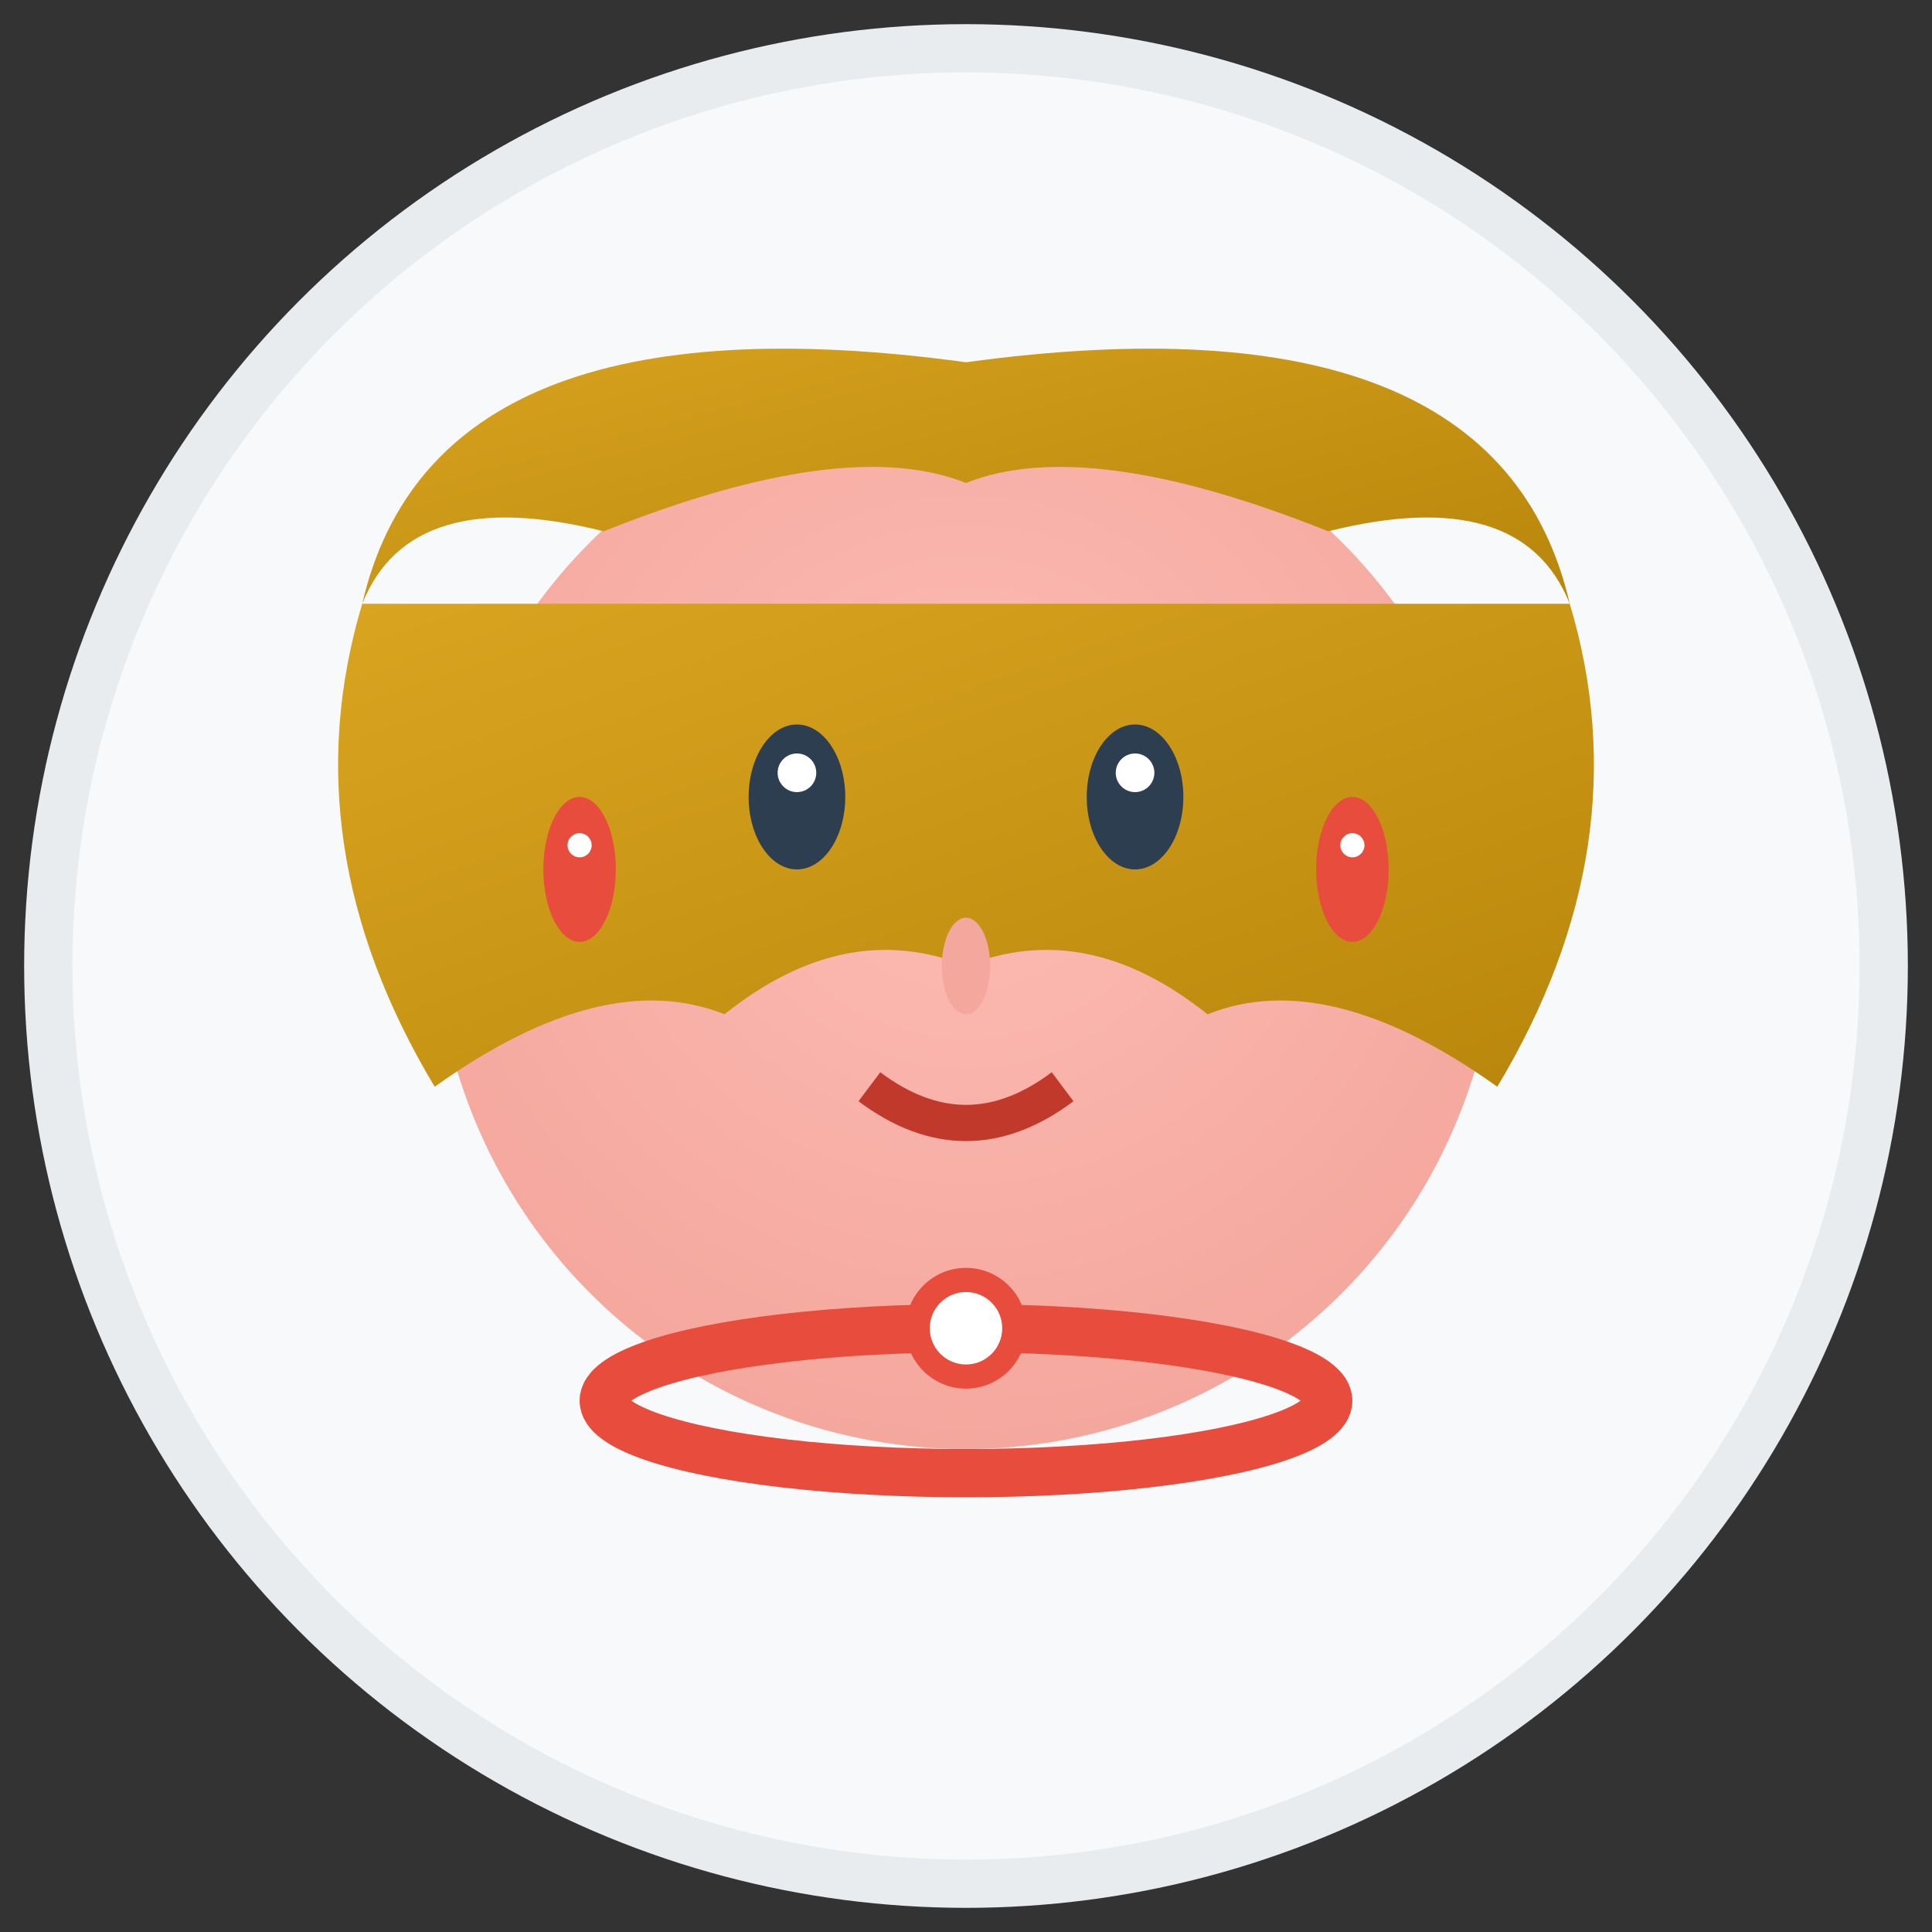
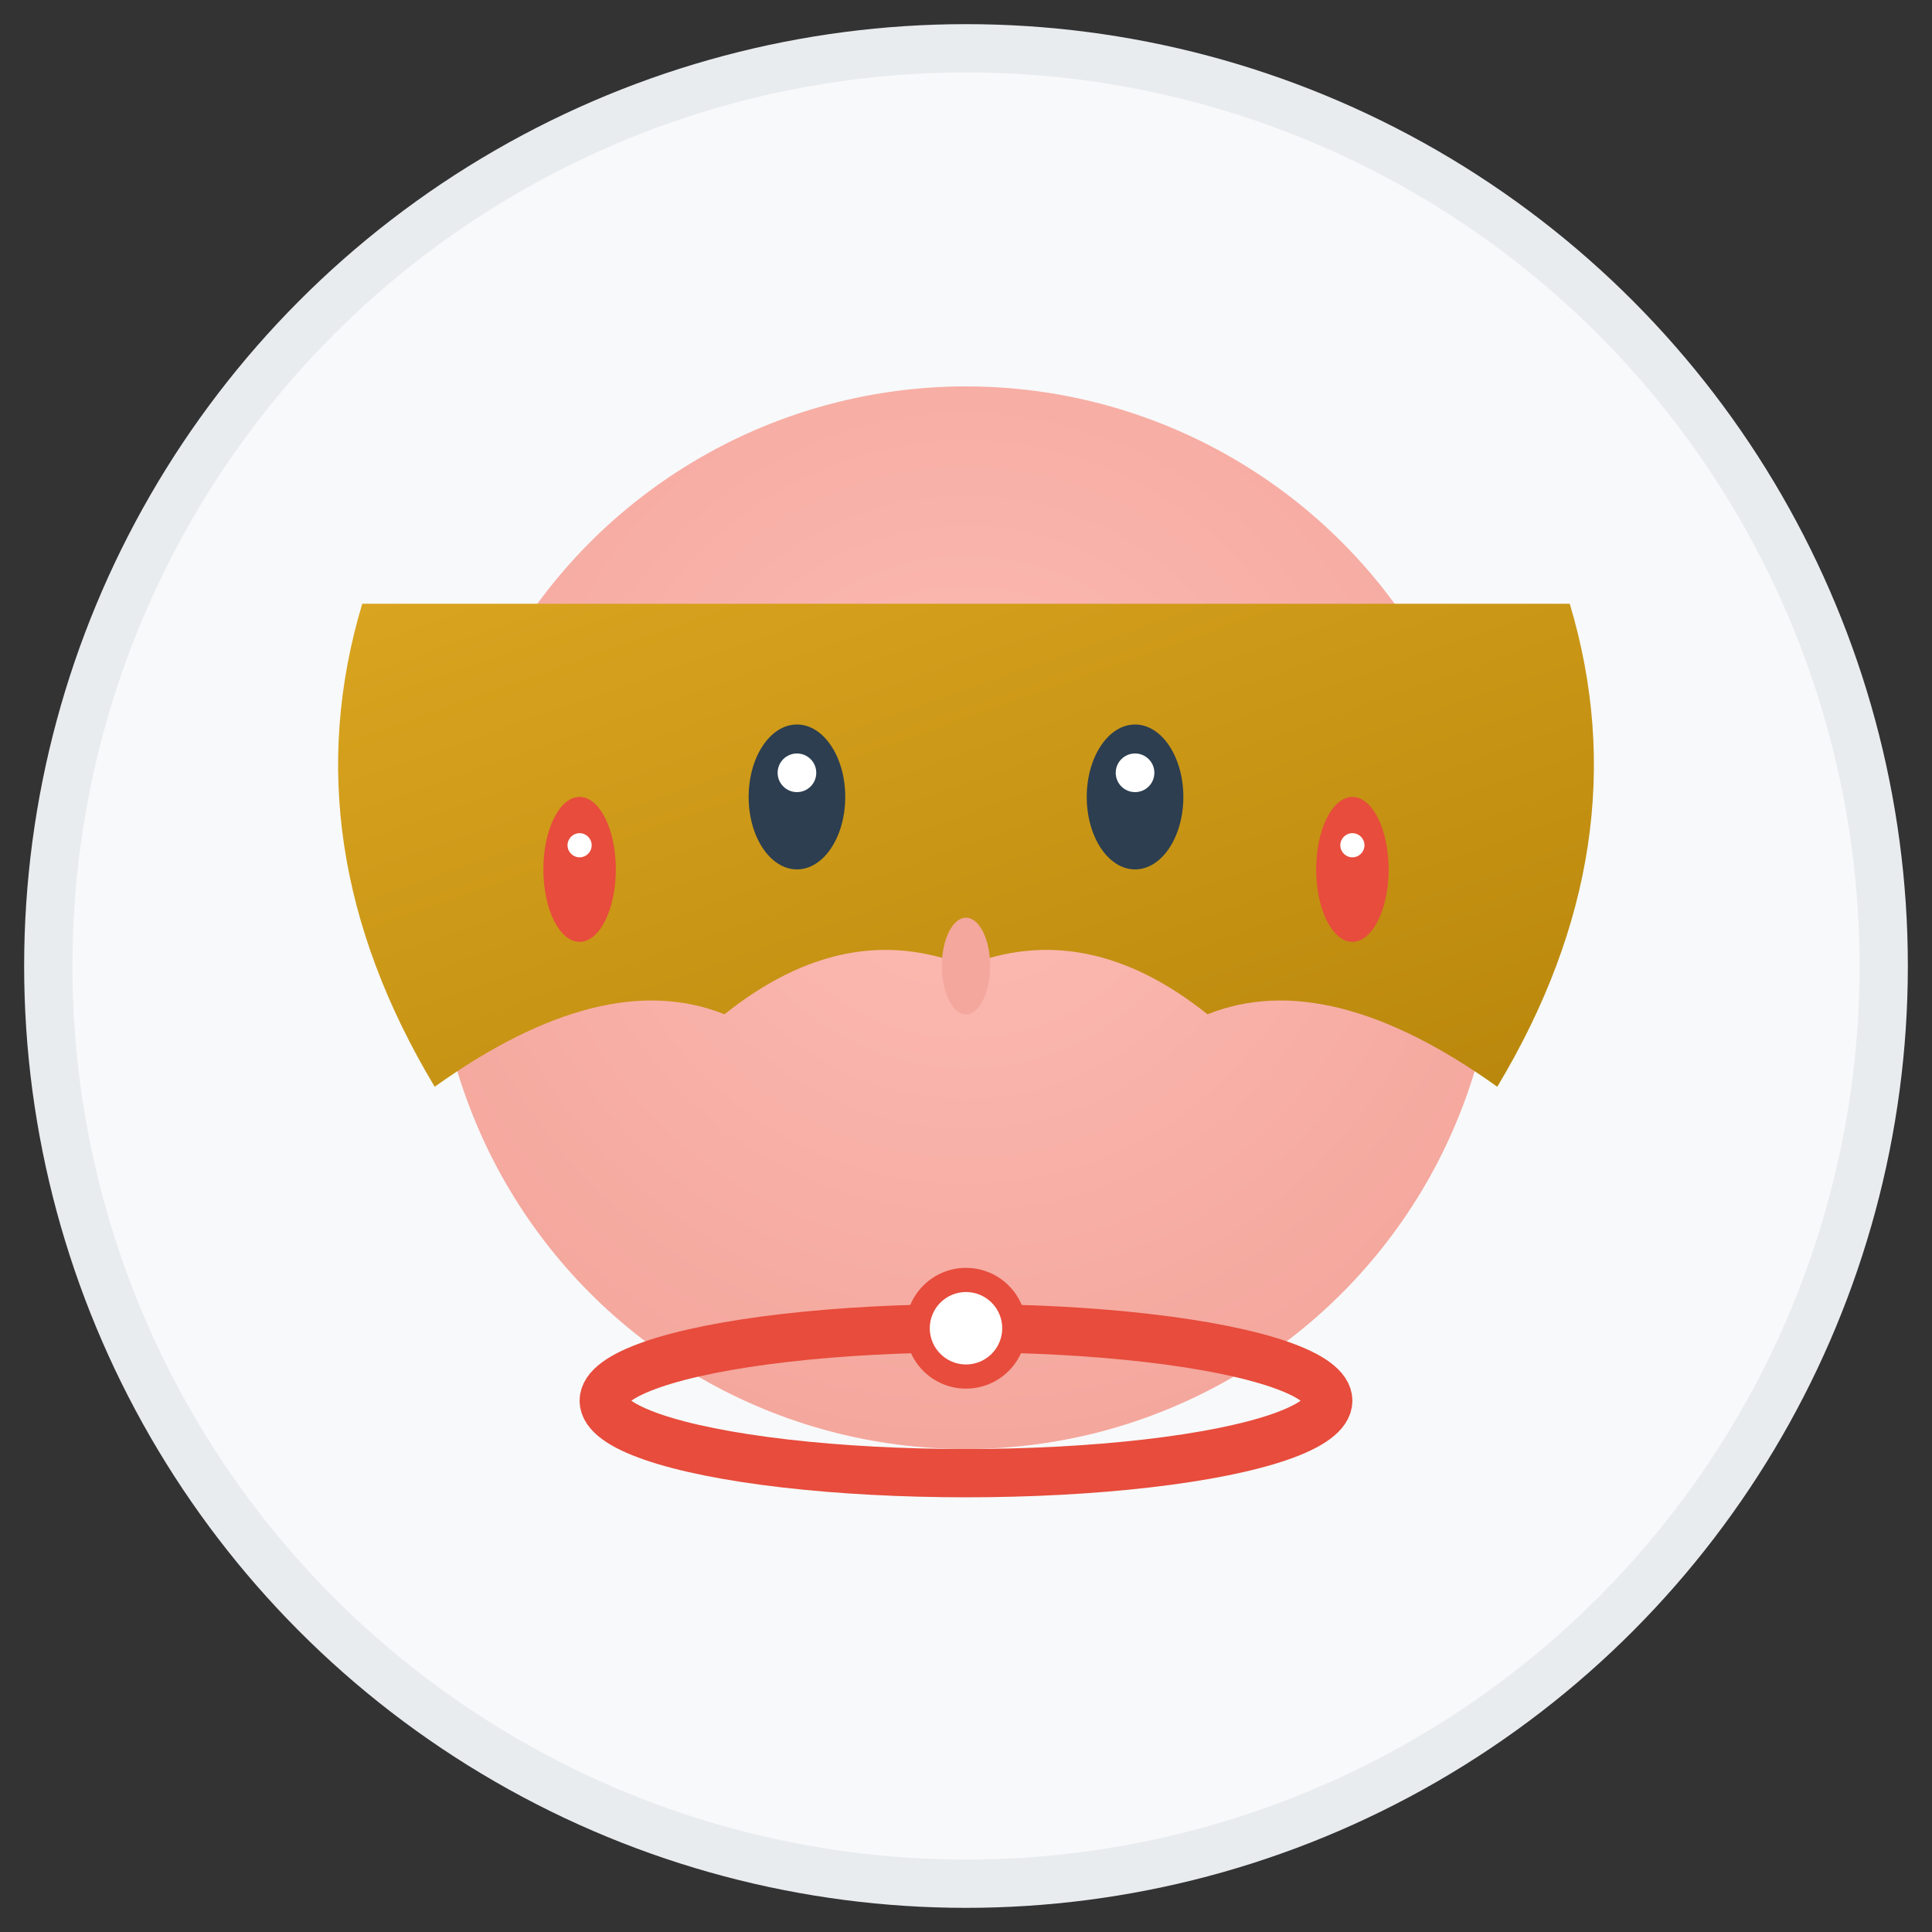
<svg xmlns="http://www.w3.org/2000/svg" width="80" height="80" viewBox="0 0 80 80" fill="none">
  <rect x="0" y="0" width="80" height="80" fill="#333333" stroke="none" />
  <defs>
    <radialGradient id="face2" cx="50%" cy="40%" r="60%">
      <stop offset="0%" style="stop-color:#FDBCB4" />
      <stop offset="100%" style="stop-color:#F4A79D" />
    </radialGradient>
    <linearGradient id="hair2" x1="0%" y1="0%" x2="100%" y2="100%">
      <stop offset="0%" style="stop-color:#DAA520" />
      <stop offset="100%" style="stop-color:#B8860B" />
    </linearGradient>
  </defs>
  <circle cx="40" cy="40" r="38" fill="#F8F9FA" stroke="#E9ECEF" stroke-width="2" />
  <circle cx="40" cy="38" r="22" fill="url(#face2)" />
-   <path d="M15 25 Q18 12 40 15 Q62 12 65 25 Q63 20 55 22 Q45 18 40 20 Q35 18 25 22 Q17 20 15 25" fill="url(#hair2)" />
  <path d="M15 25 Q12 35 18 45 Q25 40 30 42 Q35 38 40 40 Q45 38 50 42 Q55 40 62 45 Q68 35 65 25" fill="url(#hair2)" />
  <ellipse cx="33" cy="33" rx="2" ry="3" fill="#2C3E50" />
  <ellipse cx="47" cy="33" rx="2" ry="3" fill="#2C3E50" />
  <circle cx="33" cy="32" r="0.8" fill="#FFFFFF" />
  <circle cx="47" cy="32" r="0.8" fill="#FFFFFF" />
  <ellipse cx="40" cy="40" rx="1" ry="2" fill="#F4A79D" />
-   <path d="M36 45 Q40 48 44 45" stroke="#C0392B" stroke-width="1.5" fill="none" />
  <ellipse cx="40" cy="58" rx="15" ry="3" fill="none" stroke="#E74C3C" stroke-width="2" />
  <circle cx="40" cy="55" r="2.5" fill="#E74C3C" />
  <circle cx="40" cy="55" r="1.5" fill="#FFFFFF" />
  <ellipse cx="24" cy="36" rx="1.5" ry="3" fill="#E74C3C" />
  <ellipse cx="56" cy="36" rx="1.5" ry="3" fill="#E74C3C" />
  <circle cx="24" cy="35" r="0.5" fill="#FFFFFF" />
  <circle cx="56" cy="35" r="0.5" fill="#FFFFFF" />
</svg>